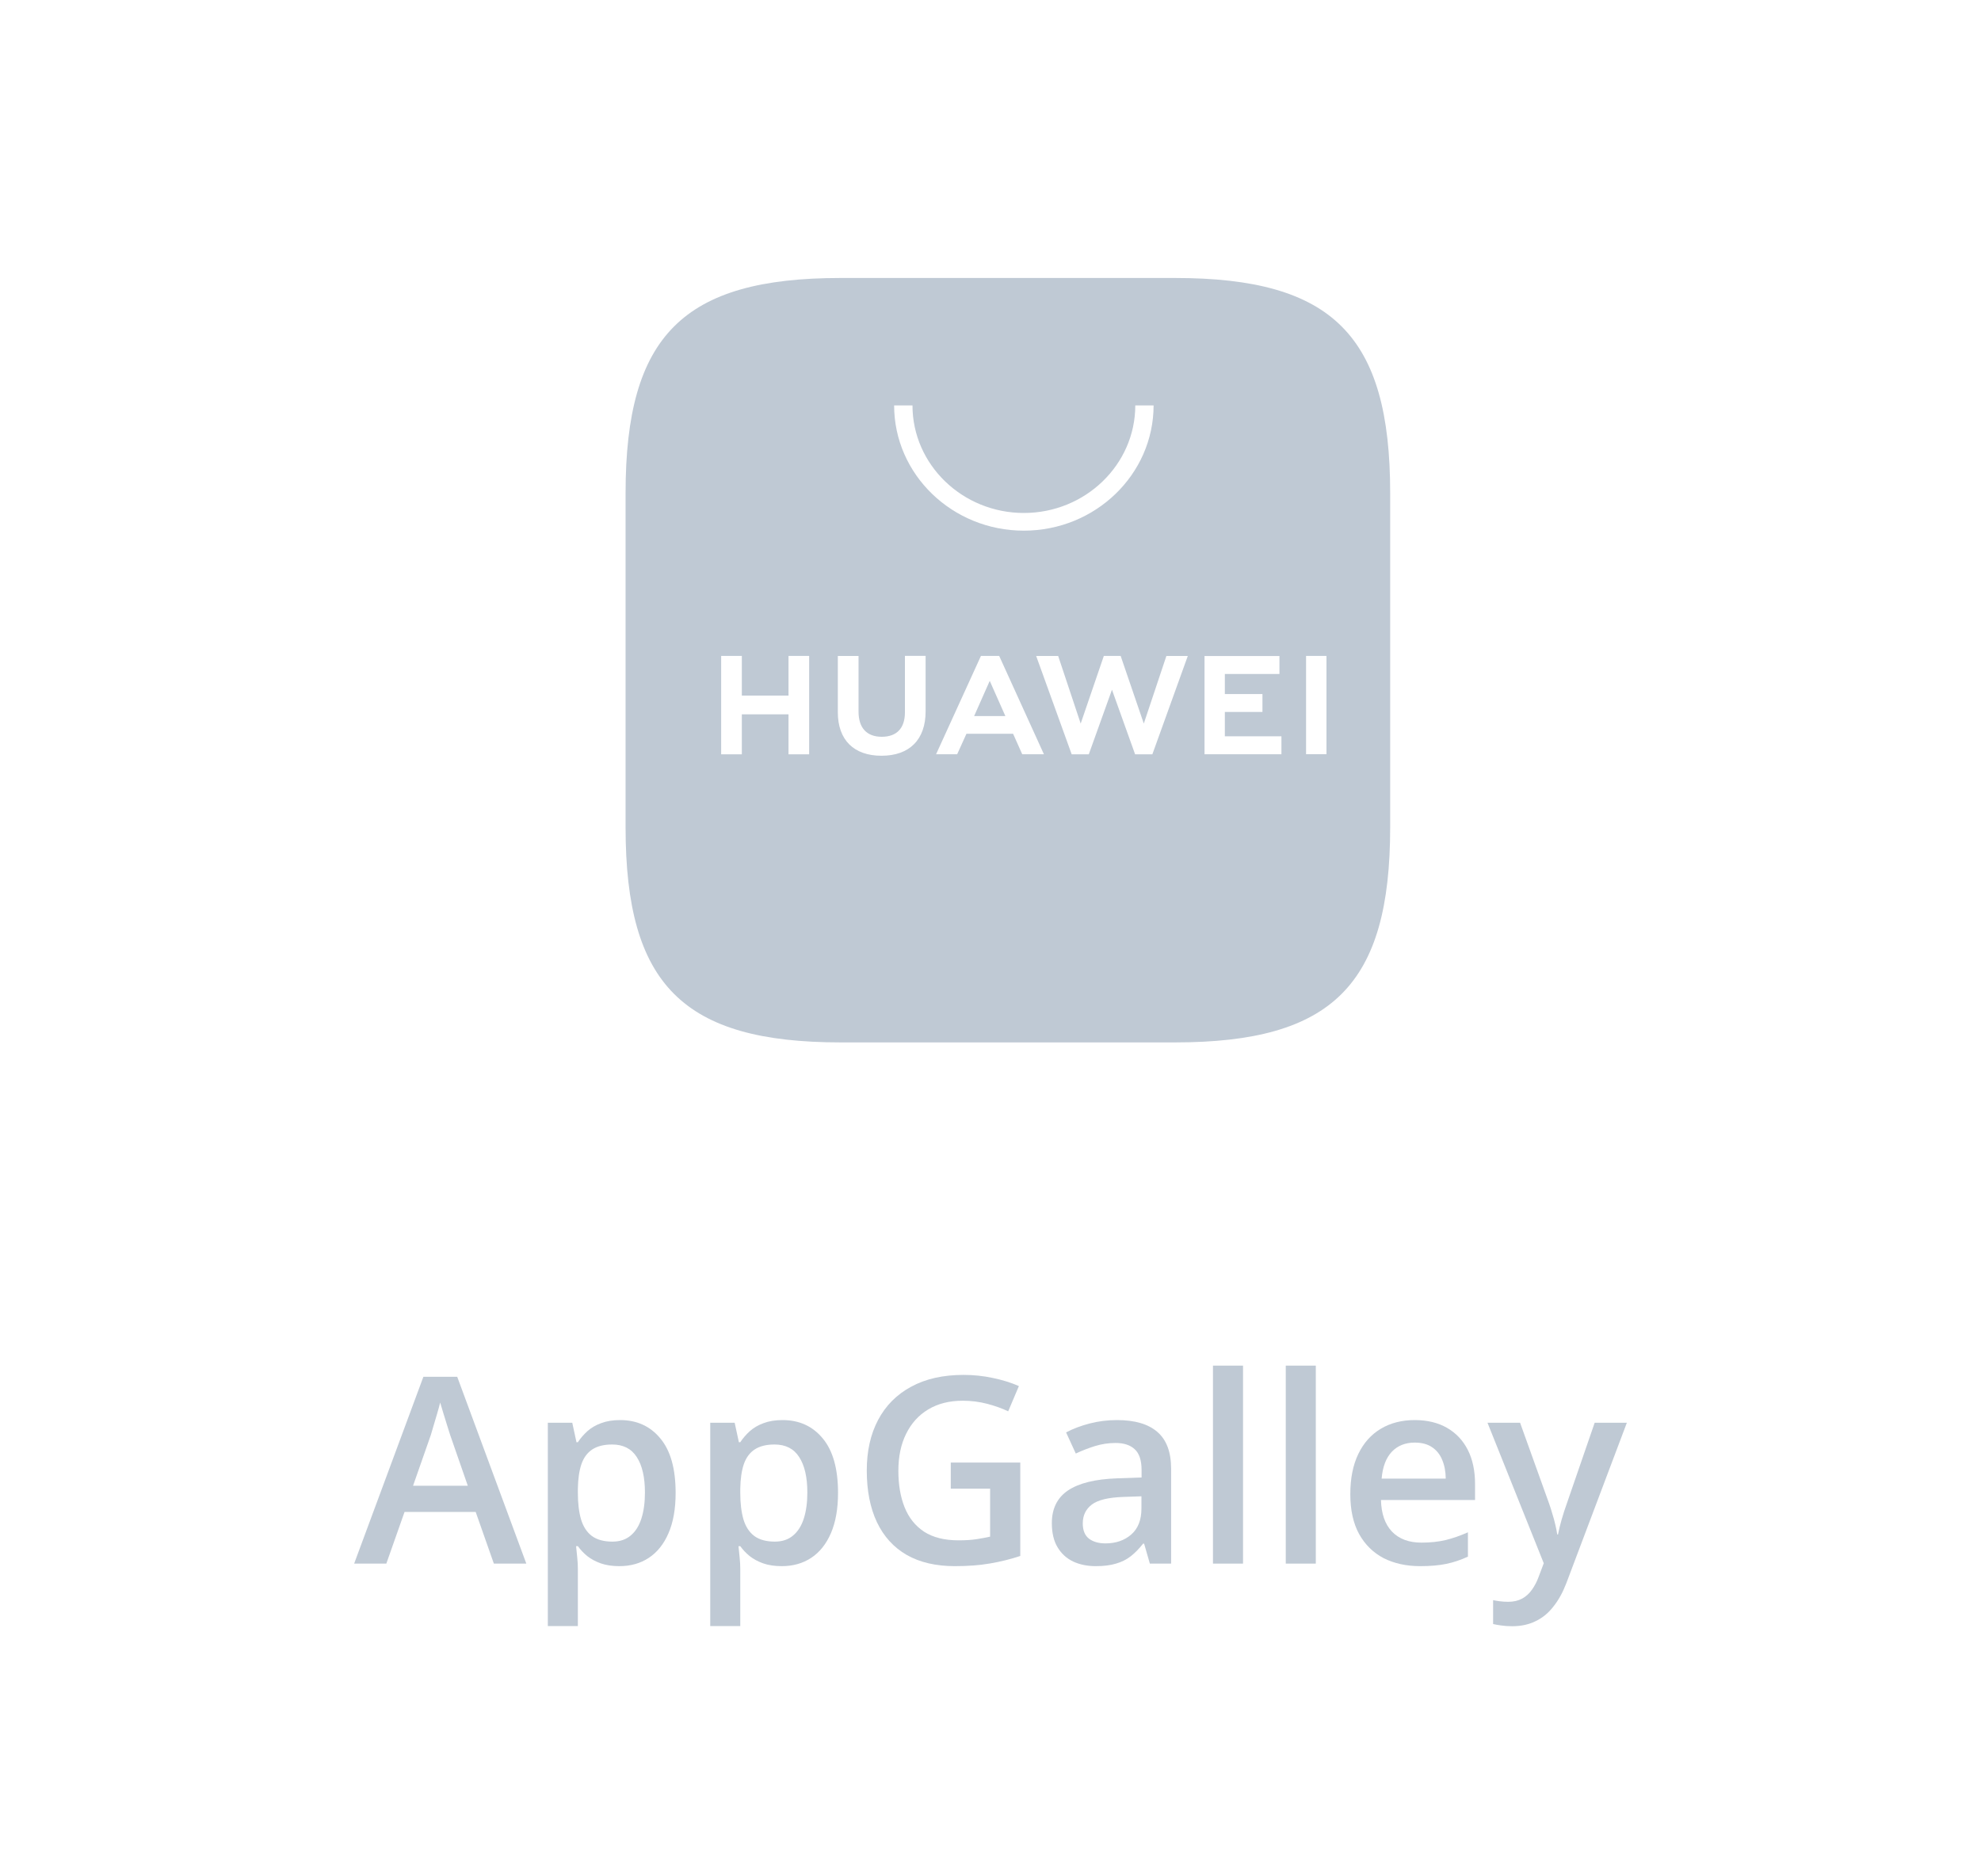
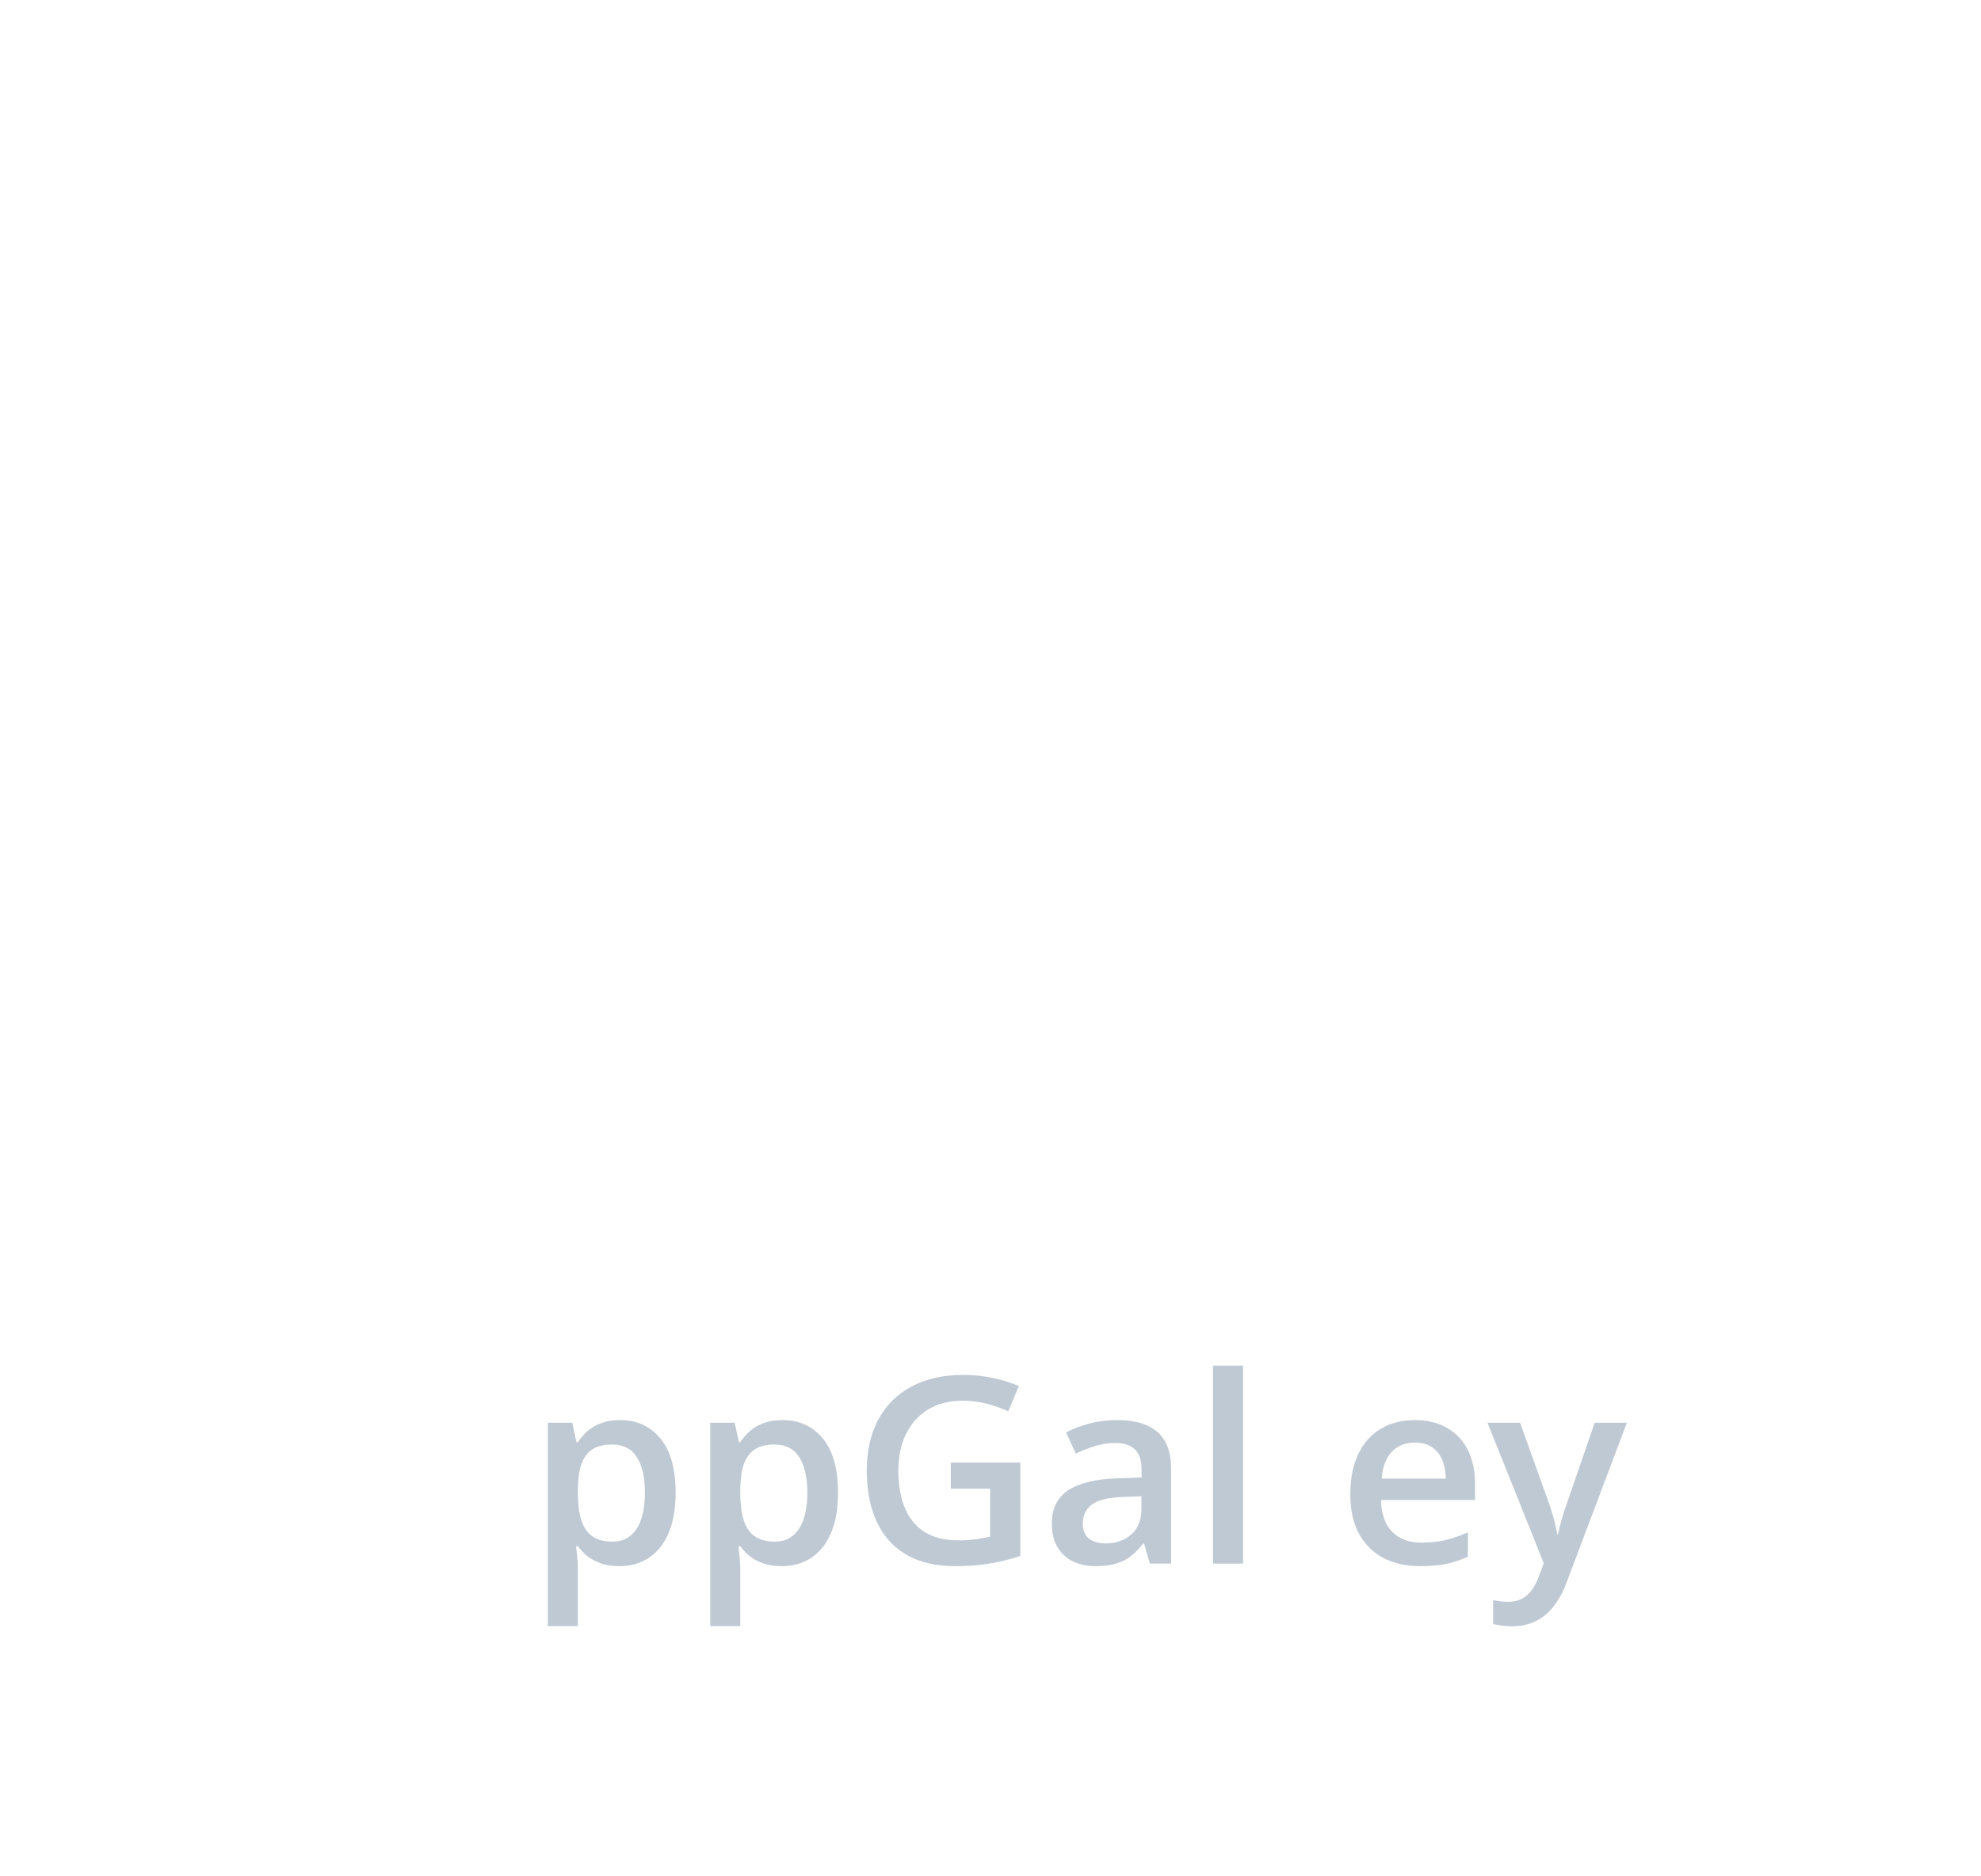
<svg xmlns="http://www.w3.org/2000/svg" width="57" height="54" viewBox="0 0 57 54" fill="none">
-   <path fill-rule="evenodd" clip-rule="evenodd" d="M33.81 8H24.19C19.658 8 18 9.658 18 14.19V23.81C18 28.342 19.658 30 24.19 30H33.808C38.339 30 40 28.342 40 23.81V14.19C40 9.658 38.342 8 33.81 8ZM29.459 15.272C27.401 15.272 25.727 13.655 25.727 11.667H26.255C26.255 13.373 27.693 14.763 29.46 14.763C31.227 14.763 32.666 13.373 32.666 11.667H33.193C33.191 13.655 31.516 15.272 29.459 15.272ZM22.688 18.877H23.282V21.709H22.688V20.558H21.345V21.709H20.75V18.877H21.345V20.019H22.688V18.877ZM26.038 20.498C26.038 20.959 25.802 21.204 25.372 21.204C24.94 21.204 24.703 20.951 24.703 20.478V18.878H24.107V20.497C24.107 21.294 24.566 21.75 25.364 21.75C26.171 21.75 26.633 21.284 26.633 20.473V18.875H26.038V20.498ZM32.911 20.824L32.245 18.877H31.761L31.095 20.824L30.447 18.878H29.814L30.836 21.709H31.328L31.995 19.85L32.661 21.709H33.157L34.177 18.878H33.561L32.911 20.824ZM35.243 20.49H36.325V19.975H35.243V19.396H36.814V18.88H34.658V21.707H36.871V21.191H35.243V20.49ZM37.58 21.705H38.167V18.877H37.58V21.705ZM27.808 21.117L27.541 21.707H26.934L28.225 18.877H28.75L30.037 21.707H29.413L29.15 21.117H27.808ZM28.029 20.608H28.928L28.478 19.595L28.029 20.608Z" fill="#BFC9D4" />
  <path d="M42.8 40.946H43.738L44.569 43.261C44.606 43.365 44.639 43.469 44.668 43.572C44.7 43.672 44.727 43.771 44.749 43.868C44.773 43.966 44.793 44.064 44.807 44.161H44.829C44.854 44.034 44.888 43.893 44.932 43.737C44.978 43.578 45.029 43.419 45.086 43.261L45.884 40.946H46.81L45.071 45.557C44.971 45.82 44.848 46.045 44.701 46.23C44.557 46.419 44.386 46.56 44.188 46.655C43.991 46.753 43.765 46.802 43.511 46.802C43.389 46.802 43.283 46.794 43.192 46.78C43.102 46.768 43.025 46.754 42.962 46.739V46.051C43.013 46.063 43.078 46.074 43.156 46.084C43.234 46.094 43.315 46.099 43.398 46.099C43.551 46.099 43.684 46.068 43.797 46.007C43.909 45.946 44.004 45.859 44.082 45.747C44.16 45.637 44.225 45.511 44.276 45.37L44.419 44.989L42.8 40.946Z" fill="#BFC9D4" />
  <path d="M40.706 40.869C41.067 40.869 41.377 40.944 41.636 41.093C41.895 41.242 42.094 41.453 42.233 41.726C42.372 41.999 42.442 42.327 42.442 42.708V43.169H39.735C39.745 43.562 39.85 43.865 40.05 44.077C40.253 44.29 40.536 44.396 40.9 44.396C41.159 44.396 41.391 44.371 41.596 44.322C41.803 44.271 42.017 44.197 42.237 44.099V44.799C42.034 44.894 41.828 44.963 41.618 45.007C41.408 45.051 41.156 45.073 40.863 45.073C40.465 45.073 40.115 44.996 39.812 44.843C39.512 44.686 39.276 44.454 39.105 44.147C38.937 43.839 38.853 43.457 38.853 43.001C38.853 42.546 38.93 42.161 39.084 41.843C39.237 41.526 39.453 41.284 39.732 41.118C40.01 40.952 40.335 40.869 40.706 40.869ZM40.706 41.517C40.435 41.517 40.215 41.605 40.047 41.781C39.881 41.957 39.783 42.214 39.754 42.554H41.599C41.597 42.351 41.563 42.172 41.497 42.015C41.433 41.859 41.336 41.737 41.204 41.649C41.075 41.561 40.908 41.517 40.706 41.517Z" fill="#BFC9D4" />
-   <path d="M37.86 45H36.996V39.302H37.86V45Z" fill="#BFC9D4" />
  <path d="M35.766 45H34.901V39.302H35.766V45Z" fill="#BFC9D4" />
  <path d="M32.14 40.869C32.653 40.869 33.04 40.983 33.301 41.21C33.565 41.437 33.697 41.791 33.697 42.272V45H33.085L32.92 44.425H32.891C32.776 44.572 32.658 44.692 32.536 44.788C32.414 44.883 32.272 44.954 32.111 45C31.952 45.049 31.758 45.073 31.529 45.073C31.287 45.073 31.071 45.029 30.88 44.941C30.69 44.851 30.54 44.714 30.43 44.531C30.32 44.348 30.265 44.116 30.265 43.835C30.265 43.418 30.42 43.104 30.73 42.894C31.043 42.684 31.514 42.568 32.144 42.546L32.847 42.521V42.308C32.847 42.028 32.781 41.827 32.649 41.708C32.52 41.588 32.337 41.528 32.1 41.528C31.897 41.528 31.701 41.558 31.51 41.616C31.32 41.675 31.134 41.747 30.954 41.832L30.675 41.224C30.873 41.119 31.098 41.034 31.349 40.968C31.603 40.902 31.867 40.869 32.14 40.869ZM32.843 43.063L32.32 43.081C31.89 43.096 31.588 43.169 31.415 43.301C31.242 43.433 31.155 43.613 31.155 43.843C31.155 44.043 31.215 44.19 31.334 44.282C31.454 44.373 31.612 44.418 31.807 44.418C32.105 44.418 32.351 44.334 32.547 44.165C32.744 43.994 32.843 43.744 32.843 43.414V43.063Z" fill="#BFC9D4" />
  <path d="M27.357 42.092H29.357V44.78C29.076 44.873 28.786 44.945 28.485 44.996C28.185 45.048 27.848 45.073 27.475 45.073C26.93 45.073 26.469 44.966 26.09 44.751C25.714 44.534 25.429 44.22 25.233 43.81C25.038 43.397 24.94 42.9 24.94 42.319C24.94 41.76 25.049 41.276 25.266 40.865C25.484 40.453 25.8 40.134 26.215 39.91C26.63 39.683 27.133 39.569 27.724 39.569C28.014 39.569 28.295 39.598 28.566 39.657C28.839 39.713 29.09 39.791 29.317 39.891L29.009 40.617C28.828 40.531 28.626 40.459 28.401 40.4C28.177 40.342 27.943 40.312 27.702 40.312C27.318 40.312 26.988 40.395 26.709 40.562C26.433 40.727 26.221 40.962 26.072 41.265C25.923 41.565 25.849 41.92 25.849 42.33C25.849 42.728 25.908 43.077 26.028 43.378C26.148 43.678 26.334 43.912 26.588 44.081C26.845 44.247 27.175 44.33 27.581 44.33C27.783 44.33 27.956 44.319 28.097 44.297C28.239 44.275 28.369 44.251 28.489 44.224V42.843H27.357V42.092Z" fill="#BFC9D4" />
  <path d="M22.516 40.869C22.997 40.869 23.383 41.045 23.673 41.397C23.966 41.748 24.113 42.27 24.113 42.964C24.113 43.423 24.044 43.81 23.908 44.125C23.773 44.437 23.584 44.674 23.34 44.835C23.098 44.994 22.816 45.073 22.494 45.073C22.289 45.073 22.111 45.046 21.959 44.993C21.808 44.939 21.679 44.869 21.571 44.784C21.464 44.696 21.373 44.601 21.3 44.498H21.249C21.261 44.596 21.272 44.705 21.282 44.824C21.294 44.941 21.3 45.049 21.3 45.147V46.798H20.436V40.946H21.139L21.26 41.506H21.3C21.376 41.392 21.468 41.285 21.575 41.188C21.685 41.09 21.817 41.013 21.971 40.957C22.127 40.898 22.309 40.869 22.516 40.869ZM22.285 41.572C22.049 41.572 21.858 41.62 21.714 41.715C21.573 41.808 21.469 41.948 21.403 42.136C21.339 42.324 21.305 42.56 21.3 42.843V42.964C21.3 43.264 21.331 43.519 21.392 43.729C21.455 43.937 21.559 44.096 21.703 44.205C21.85 44.313 22.047 44.367 22.296 44.367C22.506 44.367 22.68 44.309 22.816 44.194C22.956 44.08 23.059 43.916 23.128 43.704C23.196 43.491 23.23 43.241 23.23 42.953C23.23 42.516 23.152 42.176 22.996 41.935C22.842 41.693 22.605 41.572 22.285 41.572Z" fill="#BFC9D4" />
  <path d="M17.843 40.869C18.324 40.869 18.71 41.045 19 41.397C19.294 41.748 19.44 42.27 19.44 42.964C19.44 43.423 19.372 43.81 19.235 44.125C19.101 44.437 18.911 44.674 18.667 44.835C18.425 44.994 18.144 45.073 17.821 45.073C17.616 45.073 17.438 45.046 17.287 44.993C17.135 44.939 17.006 44.869 16.898 44.784C16.791 44.696 16.701 44.601 16.627 44.498H16.576C16.588 44.596 16.599 44.705 16.609 44.824C16.621 44.941 16.627 45.049 16.627 45.147V46.798H15.763V40.946H16.466L16.587 41.506H16.627C16.703 41.392 16.795 41.285 16.902 41.188C17.012 41.09 17.144 41.013 17.298 40.957C17.454 40.898 17.636 40.869 17.843 40.869ZM17.613 41.572C17.376 41.572 17.185 41.62 17.041 41.715C16.9 41.808 16.796 41.948 16.73 42.136C16.666 42.324 16.632 42.56 16.627 42.843V42.964C16.627 43.264 16.658 43.519 16.719 43.729C16.782 43.937 16.886 44.096 17.03 44.205C17.177 44.313 17.375 44.367 17.623 44.367C17.834 44.367 18.007 44.309 18.144 44.194C18.283 44.08 18.387 43.916 18.455 43.704C18.523 43.491 18.557 43.241 18.557 42.953C18.557 42.516 18.479 42.176 18.323 41.935C18.169 41.693 17.932 41.572 17.613 41.572Z" fill="#BFC9D4" />
-   <path d="M14.21 45L13.687 43.513H11.64L11.116 45H10.19L12.182 39.624H13.156L15.144 45H14.21ZM13.46 42.759L12.951 41.294C12.931 41.23 12.903 41.141 12.867 41.027C12.83 40.909 12.793 40.791 12.757 40.671C12.72 40.549 12.69 40.447 12.665 40.364C12.641 40.464 12.61 40.576 12.573 40.701C12.539 40.823 12.505 40.938 12.471 41.045C12.439 41.152 12.415 41.235 12.398 41.294L11.885 42.759H13.46Z" fill="#BFC9D4" />
</svg>